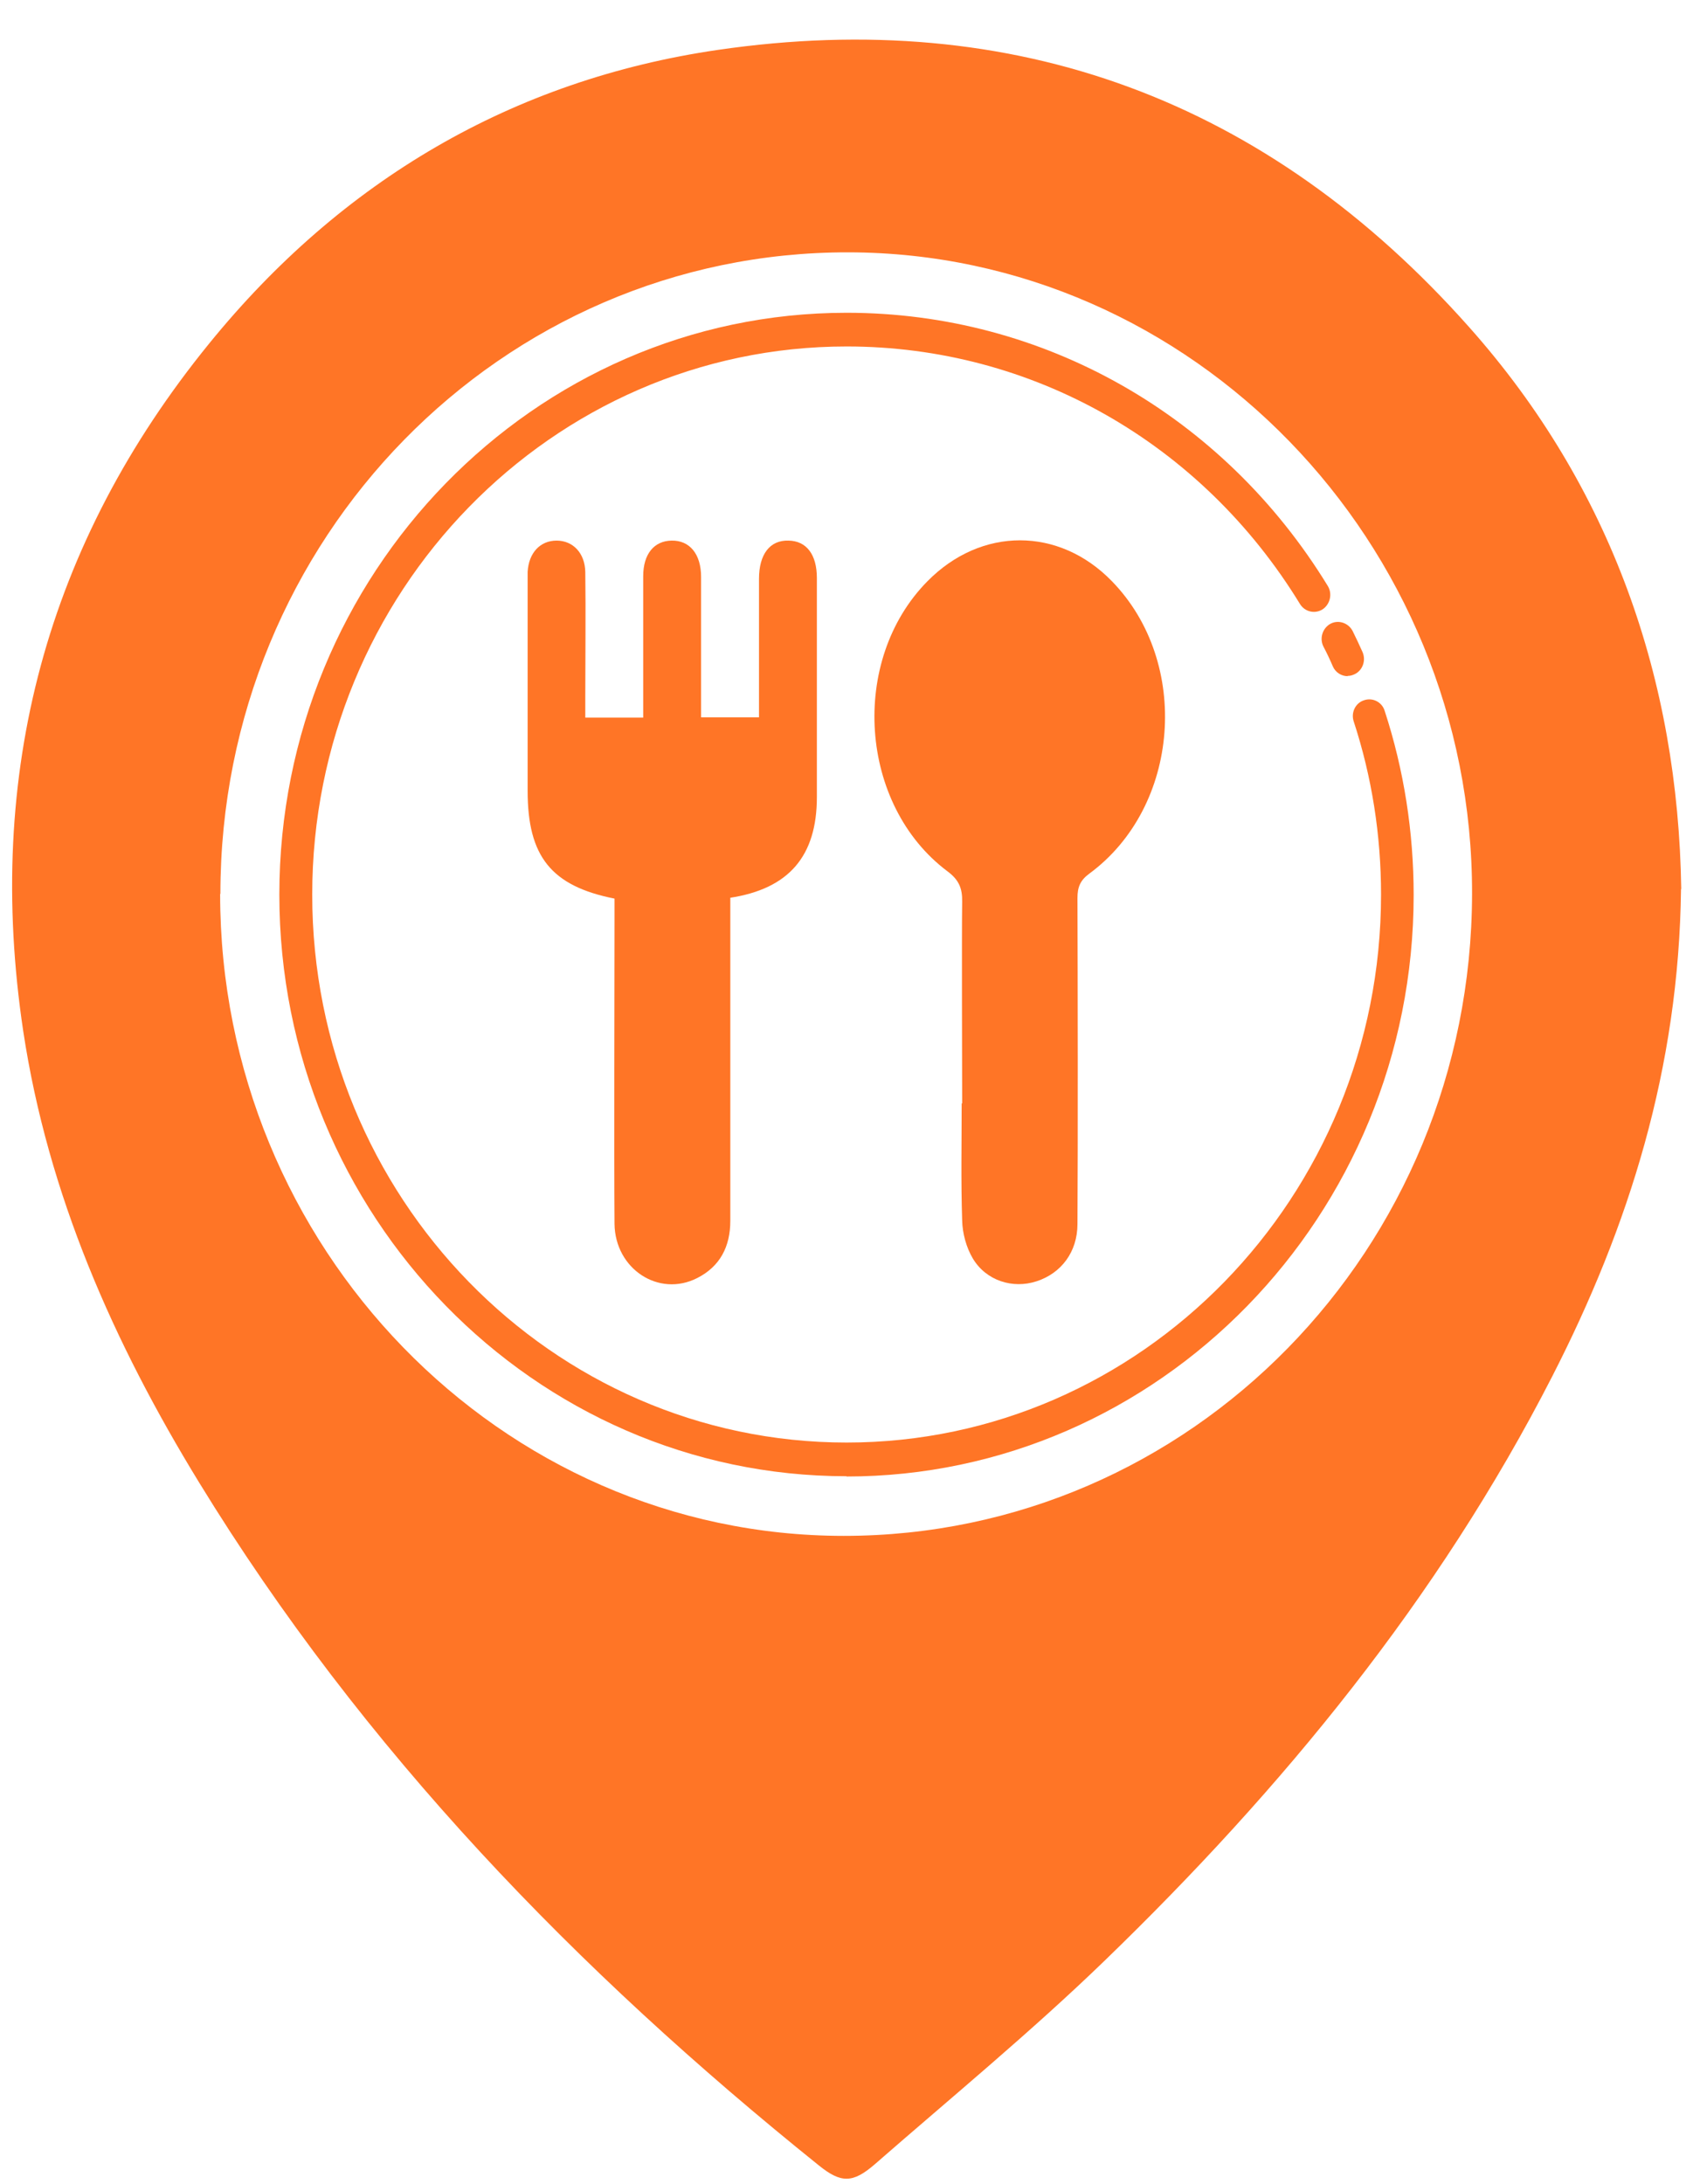
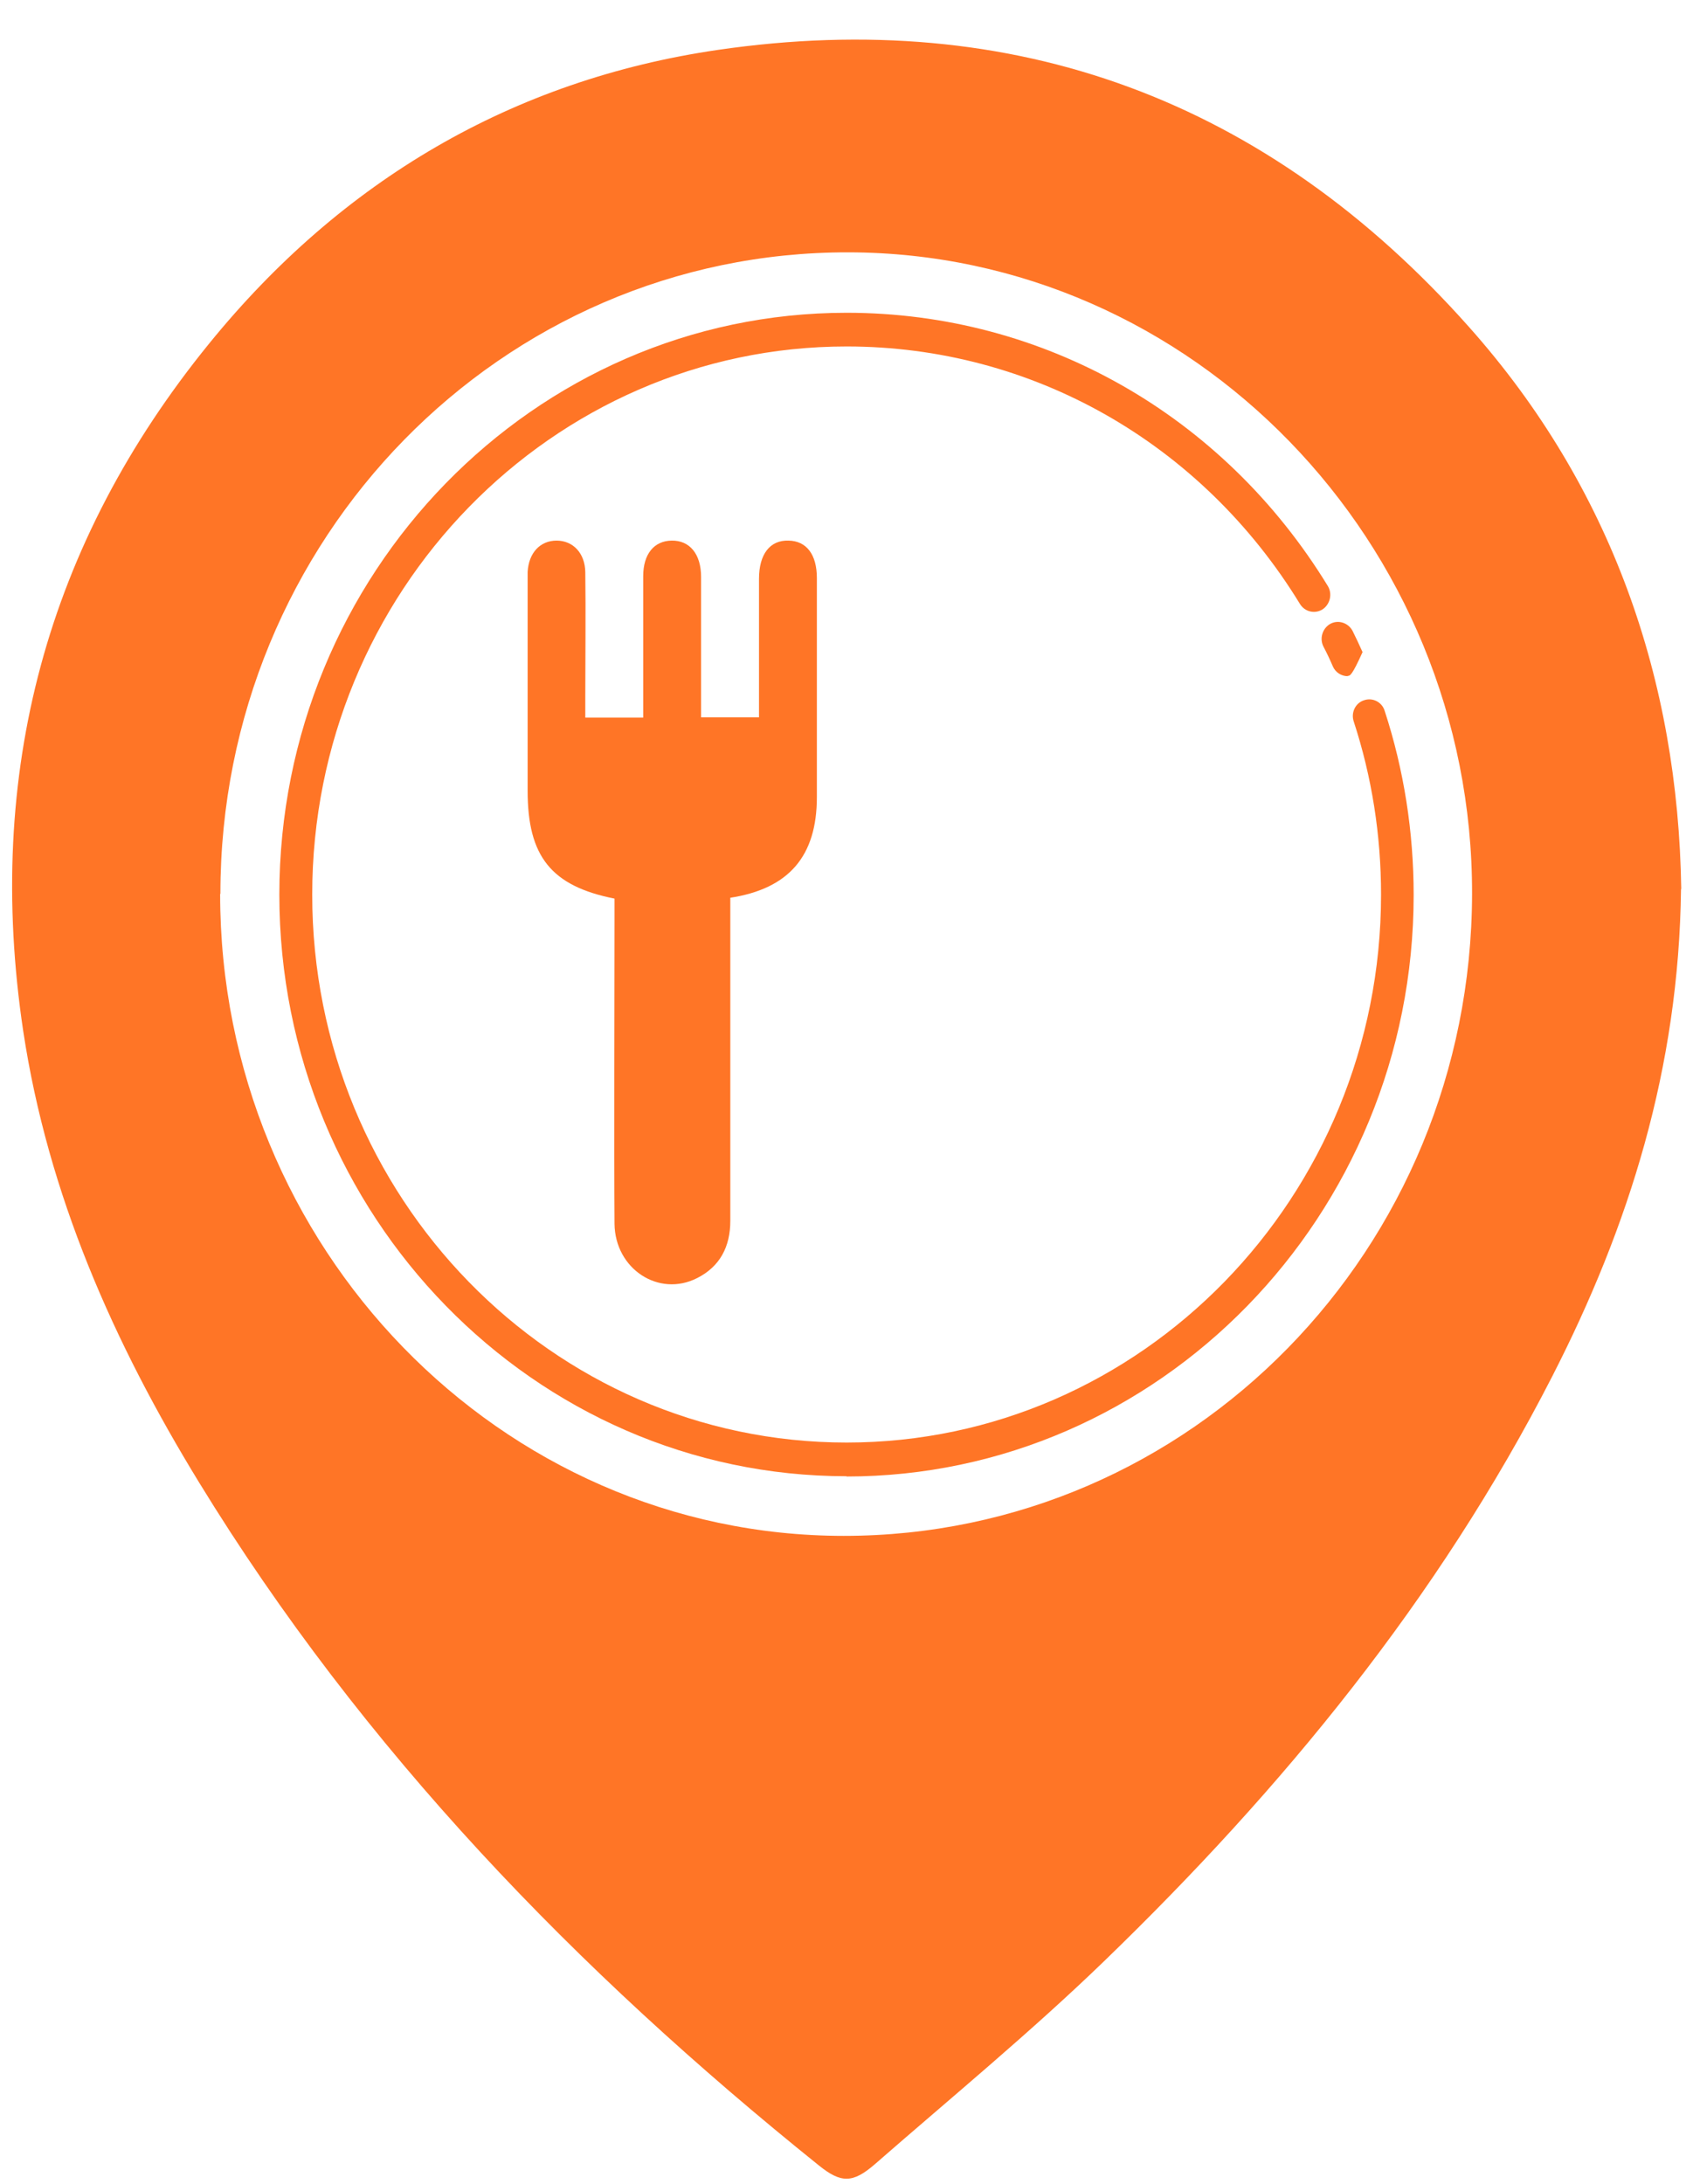
<svg xmlns="http://www.w3.org/2000/svg" width="38" height="49" viewBox="0 0 38 49" fill="none">
  <path d="M37.731 19.948C37.684 23.962 36.566 27.514 34.839 30.886C32.28 35.883 28.779 40.138 24.799 43.989C23.148 45.586 21.368 47.05 19.635 48.562C19.138 48.993 18.874 48.987 18.377 48.586C12.956 44.23 8.149 39.273 4.467 33.261C2.553 30.136 1.077 26.811 0.521 23.134C-0.345 17.355 1.048 12.19 4.695 7.708C7.669 4.048 11.509 1.792 16.111 1.12C22.767 0.148 28.446 2.242 32.977 7.342C36.173 10.935 37.666 15.261 37.736 19.948H37.731ZM4.941 20.061C4.941 27.982 11.229 34.462 18.939 34.462C26.725 34.462 33.024 28.035 33.041 20.061C33.059 12.159 26.754 5.674 19.044 5.662C11.252 5.65 4.947 12.088 4.947 20.055L4.941 20.061Z" fill="#FF7526" />
-   <path d="M21.596 24.759C21.596 23.925 21.585 21.07 21.596 20.235C21.602 19.936 21.526 19.744 21.268 19.552C19.278 18.064 19.061 14.818 20.818 13.041C22.024 11.818 23.768 11.818 24.957 13.041C26.736 14.866 26.491 18.105 24.447 19.605C24.242 19.756 24.184 19.912 24.184 20.151C24.19 21.916 24.196 25.701 24.184 27.465C24.184 28.09 23.821 28.57 23.265 28.75C22.732 28.924 22.135 28.738 21.836 28.239C21.69 27.994 21.602 27.675 21.596 27.381C21.567 26.506 21.585 25.63 21.585 24.759H21.596Z" fill="#FF7526" />
  <path d="M16.392 20.145C16.392 21.904 16.392 25.66 16.392 27.393C16.392 27.976 16.158 28.419 15.649 28.677C14.788 29.116 13.804 28.474 13.793 27.459C13.781 25.852 13.793 22.215 13.793 20.608C13.793 20.457 13.793 20.308 13.793 20.163C12.37 19.881 11.843 19.215 11.843 17.745C11.843 16.203 11.843 14.662 11.843 13.126C11.843 13.03 11.843 12.934 11.843 12.832C11.867 12.405 12.124 12.13 12.493 12.13C12.862 12.13 13.131 12.412 13.137 12.838C13.149 13.768 13.137 14.697 13.137 15.627C13.137 15.777 13.137 15.928 13.137 16.102H14.437C14.437 15.982 14.437 15.85 14.437 15.717C14.437 14.787 14.437 13.857 14.437 12.928C14.437 12.43 14.682 12.136 15.075 12.13C15.479 12.123 15.736 12.43 15.736 12.945C15.736 13.983 15.736 15.027 15.736 16.096H17.036C17.036 15.339 17.036 14.578 17.036 13.822C17.036 13.546 17.036 13.264 17.036 12.988C17.036 12.435 17.282 12.117 17.697 12.13C18.101 12.136 18.335 12.441 18.335 12.97C18.335 14.152 18.335 15.328 18.335 16.509C18.335 16.965 18.335 17.427 18.335 17.884C18.335 19.209 17.709 19.942 16.386 20.145H16.392Z" fill="#FF7526" />
-   <path d="M30.249 15.172C30.108 15.172 29.974 15.088 29.915 14.95C29.851 14.8 29.78 14.65 29.704 14.506C29.611 14.32 29.687 14.092 29.863 13.996C30.044 13.9 30.266 13.978 30.36 14.158C30.436 14.314 30.512 14.47 30.583 14.632C30.665 14.824 30.583 15.046 30.401 15.13C30.348 15.154 30.302 15.166 30.249 15.166V15.172Z" fill="#FF7526" />
+   <path d="M30.249 15.172C30.108 15.172 29.974 15.088 29.915 14.95C29.851 14.8 29.78 14.65 29.704 14.506C29.611 14.32 29.687 14.092 29.863 13.996C30.044 13.9 30.266 13.978 30.36 14.158C30.436 14.314 30.512 14.47 30.583 14.632C30.348 15.154 30.302 15.166 30.249 15.166V15.172Z" fill="#FF7526" />
  <path d="M19.003 33.124C11.984 33.124 6.27 27.268 6.27 20.074C6.27 12.88 11.978 7.018 19.003 7.018C23.417 7.018 27.456 9.31 29.804 13.15C29.909 13.324 29.857 13.558 29.687 13.672C29.517 13.78 29.289 13.732 29.178 13.552C26.965 9.934 23.159 7.774 19.003 7.774C12.388 7.774 7.008 13.288 7.008 20.074C7.008 26.86 12.388 32.368 19.003 32.368C25.618 32.368 30.998 26.854 30.998 20.074C30.998 18.742 30.793 17.434 30.384 16.186C30.319 15.988 30.424 15.772 30.618 15.712C30.811 15.646 31.022 15.754 31.08 15.952C31.513 17.278 31.73 18.67 31.73 20.08C31.73 27.274 26.016 33.13 18.997 33.13L19.003 33.124Z" fill="#FF7526" />
</svg>